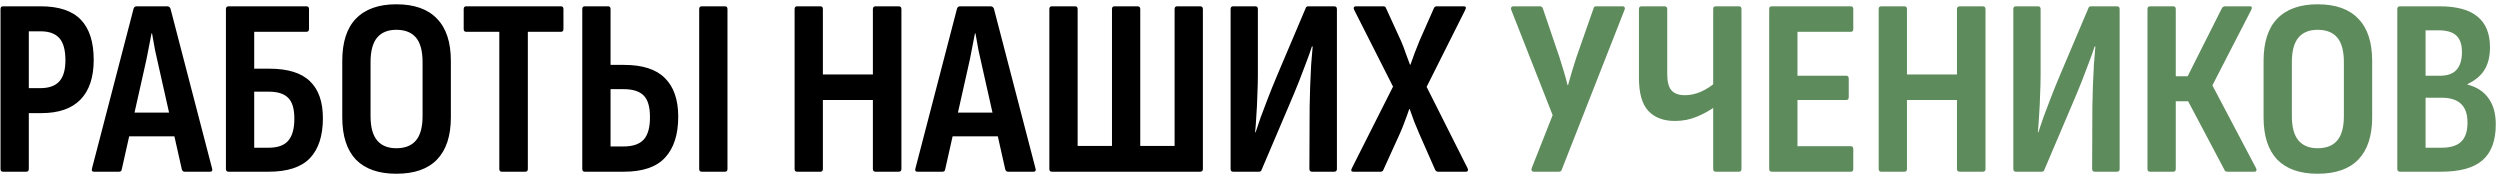
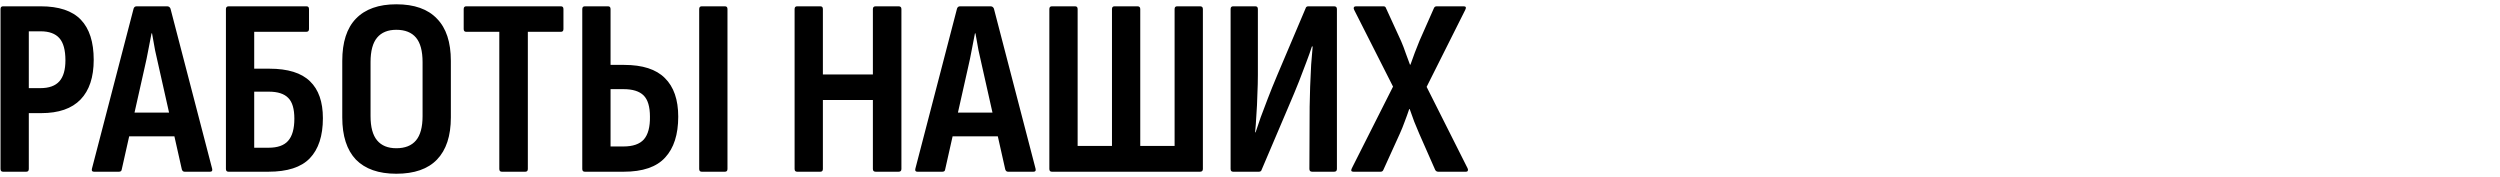
<svg xmlns="http://www.w3.org/2000/svg" width="495" height="35" viewBox="0 0 495 35" fill="none">
  <path d="M0.604 34C0.271 34 0.104 33.817 0.104 33.45V1.8C0.104 1.433 0.271 1.25 0.604 1.25H8.054C11.655 1.25 14.305 2.133 16.005 3.9C17.704 5.667 18.555 8.317 18.555 11.85C18.555 15.283 17.688 17.9 15.954 19.7C14.221 21.5 11.621 22.4 8.154 22.4H5.704V33.45C5.704 33.817 5.538 34 5.204 34H0.604ZM5.704 17.45H8.004C9.704 17.45 10.954 17 11.755 16.1C12.555 15.2 12.954 13.817 12.954 11.95C12.954 9.917 12.555 8.45 11.755 7.55C10.954 6.65 9.721 6.2 8.054 6.2H5.704V17.45ZM18.604 34C18.237 34 18.104 33.8 18.204 33.4L26.454 1.7C26.554 1.4 26.754 1.25 27.054 1.25H33.104C33.404 1.25 33.621 1.4 33.754 1.7L42.004 33.4C42.104 33.8 41.971 34 41.604 34H36.554C36.287 34 36.104 33.85 36.004 33.55L31.454 13.3C31.187 12.167 30.937 11.05 30.704 9.95C30.504 8.817 30.304 7.7 30.104 6.6H30.004C29.804 7.7 29.587 8.817 29.354 9.95C29.154 11.05 28.921 12.167 28.654 13.3L24.104 33.55C24.071 33.85 23.887 34 23.554 34H18.604ZM24.704 27L25.654 22.3H34.354L35.354 27H24.704ZM45.233 34C44.9 34 44.733 33.817 44.733 33.45V1.8C44.733 1.433 44.917 1.25 45.283 1.25H60.683C61.017 1.25 61.183 1.433 61.183 1.8V5.75C61.183 6.117 61 6.3 60.633 6.3H50.333V13.6H53.333C57 13.6 59.683 14.433 61.383 16.1C63.083 17.733 63.933 20.167 63.933 23.4C63.933 26.9 63.067 29.55 61.333 31.35C59.633 33.117 56.9 34 53.133 34H45.233ZM50.333 29.25H53.183C54.95 29.25 56.233 28.8 57.033 27.9C57.867 26.967 58.283 25.5 58.283 23.5C58.283 21.567 57.883 20.2 57.083 19.4C56.283 18.567 55 18.15 53.233 18.15H50.333V29.25ZM78.469 34.4C74.969 34.4 72.302 33.467 70.469 31.6C68.669 29.7 67.769 26.917 67.769 23.25V12.05C67.769 8.35 68.669 5.567 70.469 3.7C72.302 1.8 74.969 0.85 78.469 0.85C82.035 0.85 84.719 1.8 86.519 3.7C88.352 5.567 89.269 8.35 89.269 12.05V23.25C89.269 26.917 88.352 29.7 86.519 31.6C84.719 33.467 82.035 34.4 78.469 34.4ZM78.469 29.35C80.202 29.35 81.502 28.833 82.369 27.8C83.235 26.767 83.669 25.167 83.669 23V12.3C83.669 10.1 83.235 8.483 82.369 7.45C81.502 6.417 80.202 5.9 78.469 5.9C76.802 5.9 75.535 6.417 74.669 7.45C73.802 8.483 73.369 10.1 73.369 12.3V23C73.369 25.167 73.802 26.767 74.669 27.8C75.535 28.833 76.802 29.35 78.469 29.35ZM99.362 34C99.028 34 98.862 33.817 98.862 33.45V6.3H92.311C91.978 6.3 91.811 6.117 91.811 5.75V1.8C91.811 1.433 91.978 1.25 92.311 1.25H111.062C111.395 1.25 111.562 1.433 111.562 1.8V5.75C111.562 6.117 111.395 6.3 111.062 6.3H104.512V33.45C104.512 33.817 104.345 34 104.012 34H99.362ZM115.79 34C115.457 34 115.29 33.817 115.29 33.45V1.8C115.29 1.433 115.457 1.25 115.79 1.25H120.39C120.723 1.25 120.89 1.433 120.89 1.8V12.85H123.59C127.223 12.85 129.907 13.717 131.64 15.45C133.407 17.183 134.29 19.733 134.29 23.1C134.29 26.633 133.423 29.333 131.69 31.2C129.99 33.067 127.257 34 123.49 34H115.79ZM120.89 29H123.44C125.307 29 126.657 28.533 127.49 27.6C128.323 26.633 128.723 25.133 128.69 23.1C128.69 21.133 128.273 19.733 127.44 18.9C126.607 18.067 125.273 17.65 123.44 17.65H120.89V29ZM138.94 34C138.607 34 138.44 33.817 138.44 33.45V1.8C138.44 1.433 138.607 1.25 138.94 1.25H143.54C143.873 1.25 144.04 1.433 144.04 1.8V33.45C144.04 33.817 143.873 34 143.54 34H138.94ZM157.831 34C157.498 34 157.331 33.817 157.331 33.45V1.8C157.331 1.433 157.498 1.25 157.831 1.25H162.431C162.764 1.25 162.931 1.433 162.931 1.8V14.75H172.831V1.8C172.831 1.433 173.014 1.25 173.381 1.25H177.931C178.298 1.25 178.481 1.433 178.481 1.8V33.45C178.481 33.817 178.298 34 177.931 34H173.381C173.014 34 172.831 33.817 172.831 33.45V19.8H162.931V33.45C162.931 33.817 162.764 34 162.431 34H157.831ZM181.641 34C181.275 34 181.141 33.8 181.241 33.4L189.491 1.7C189.591 1.4 189.791 1.25 190.091 1.25H196.141C196.441 1.25 196.658 1.4 196.791 1.7L205.041 33.4C205.141 33.8 205.008 34 204.641 34H199.591C199.325 34 199.141 33.85 199.041 33.55L194.491 13.3C194.225 12.167 193.975 11.05 193.741 9.95C193.541 8.817 193.341 7.7 193.141 6.6H193.041C192.841 7.7 192.625 8.817 192.391 9.95C192.191 11.05 191.958 12.167 191.691 13.3L187.141 33.55C187.108 33.85 186.925 34 186.591 34H181.641ZM187.741 27L188.691 22.3H197.391L198.391 27H187.741ZM208.271 34C207.937 34 207.771 33.817 207.771 33.45V1.8C207.771 1.433 207.937 1.25 208.271 1.25H212.871C213.204 1.25 213.371 1.433 213.371 1.8V28.9H220.171V1.8C220.171 1.433 220.337 1.25 220.671 1.25H225.221C225.587 1.25 225.771 1.433 225.771 1.8V28.9H232.571V1.8C232.571 1.433 232.737 1.25 233.071 1.25H237.621C237.987 1.25 238.171 1.433 238.171 1.8V33.45C238.171 33.817 237.987 34 237.621 34H208.271ZM244.159 34C243.826 34 243.659 33.817 243.659 33.45V1.8C243.659 1.433 243.826 1.25 244.159 1.25H248.559C248.893 1.25 249.059 1.433 249.059 1.8V14.85C249.059 16.017 249.026 17.317 248.959 18.75C248.926 20.15 248.859 21.517 248.759 22.85C248.693 24.15 248.609 25.267 248.509 26.2H248.609C248.909 25.3 249.243 24.317 249.609 23.25C250.009 22.183 250.476 20.95 251.009 19.55C251.543 18.15 252.176 16.583 252.909 14.85L258.509 1.65C258.576 1.383 258.759 1.25 259.059 1.25H264.159C264.526 1.25 264.709 1.433 264.709 1.8V33.45C264.709 33.817 264.526 34 264.159 34H259.809C259.443 34 259.259 33.817 259.259 33.45L259.309 21.15C259.343 19.95 259.376 18.617 259.409 17.15C259.476 15.683 259.543 14.233 259.609 12.8C259.709 11.367 259.809 10.167 259.909 9.2H259.759C259.459 10.133 259.093 11.167 258.659 12.3C258.259 13.4 257.776 14.667 257.209 16.1C256.643 17.533 255.943 19.217 255.109 21.15L249.809 33.6C249.743 33.867 249.559 34 249.259 34H244.159ZM267.972 34C267.538 34 267.438 33.767 267.672 33.3L275.822 17.15L268.122 1.95C268.022 1.75 268.005 1.583 268.072 1.45C268.138 1.317 268.272 1.25 268.472 1.25H273.922C274.188 1.25 274.355 1.367 274.422 1.6L277.422 8.15C277.755 8.917 278.055 9.7 278.322 10.5C278.588 11.267 278.872 12.033 279.172 12.8H279.272C279.538 12.033 279.822 11.25 280.122 10.45C280.455 9.617 280.772 8.817 281.072 8.05L283.922 1.6C284.022 1.367 284.205 1.25 284.472 1.25H289.822C290.255 1.25 290.355 1.483 290.122 1.95L282.472 17.2L290.572 33.3C290.672 33.467 290.688 33.633 290.622 33.8C290.588 33.933 290.455 34 290.222 34H284.772C284.505 34 284.305 33.883 284.172 33.65L281.022 26.5C280.688 25.733 280.355 24.933 280.022 24.1C279.722 23.233 279.422 22.4 279.122 21.6H279.022C278.755 22.4 278.455 23.233 278.122 24.1C277.822 24.933 277.505 25.717 277.172 26.45L273.922 33.6C273.822 33.867 273.638 34 273.372 34H267.972Z" fill="black" />
-   <path d="M303.675 34C303.509 34 303.375 33.933 303.275 33.8C303.209 33.667 303.209 33.5 303.275 33.3L307.425 22.8L299.225 1.95C299.159 1.75 299.159 1.583 299.225 1.45C299.325 1.317 299.459 1.25 299.625 1.25H304.925C305.192 1.25 305.375 1.383 305.475 1.65L308.775 11.35C309.075 12.283 309.359 13.2 309.625 14.1C309.892 14.967 310.142 15.883 310.375 16.85H310.475C310.742 15.883 311.009 14.95 311.275 14.05C311.575 13.15 311.859 12.25 312.125 11.35L315.525 1.65C315.559 1.383 315.742 1.25 316.075 1.25H321.325C321.492 1.25 321.609 1.317 321.675 1.45C321.742 1.583 321.742 1.733 321.675 1.9L309.225 33.6C309.159 33.867 308.959 34 308.625 34H303.675ZM331.662 23.95C329.362 23.95 327.595 23.283 326.362 21.95C325.128 20.617 324.512 18.45 324.512 15.45V1.8C324.512 1.433 324.678 1.25 325.012 1.25H329.562C329.928 1.25 330.112 1.433 330.112 1.8V14.65C330.112 16.183 330.395 17.267 330.962 17.9C331.528 18.533 332.412 18.85 333.612 18.85C334.678 18.85 335.745 18.617 336.812 18.15C337.912 17.65 338.912 17 339.812 16.2V20.95C338.745 21.75 337.512 22.45 336.112 23.05C334.712 23.65 333.228 23.95 331.662 23.95ZM339.712 34C339.378 34 339.212 33.817 339.212 33.45V1.8C339.212 1.433 339.378 1.25 339.712 1.25H344.312C344.645 1.25 344.812 1.433 344.812 1.8V33.45C344.812 33.817 344.645 34 344.312 34H339.712ZM350.8 34C350.466 34 350.3 33.817 350.3 33.45V1.8C350.3 1.433 350.466 1.25 350.8 1.25H366.45C366.783 1.25 366.95 1.433 366.95 1.8V5.75C366.95 6.117 366.783 6.3 366.45 6.3H355.9V15H365.55C365.883 15 366.05 15.183 366.05 15.55V19.25C366.05 19.617 365.883 19.8 365.55 19.8H355.9V28.95H366.45C366.783 28.95 366.95 29.133 366.95 29.5V33.45C366.95 33.817 366.783 34 366.45 34H350.8ZM372.479 34C372.146 34 371.979 33.817 371.979 33.45V1.8C371.979 1.433 372.146 1.25 372.479 1.25H377.079C377.413 1.25 377.579 1.433 377.579 1.8V14.75H387.479V1.8C387.479 1.433 387.663 1.25 388.029 1.25H392.579C392.946 1.25 393.129 1.433 393.129 1.8V33.45C393.129 33.817 392.946 34 392.579 34H388.029C387.663 34 387.479 33.817 387.479 33.45V19.8H377.579V33.45C377.579 33.817 377.413 34 377.079 34H372.479ZM399.14 34C398.806 34 398.64 33.817 398.64 33.45V1.8C398.64 1.433 398.806 1.25 399.14 1.25H403.54C403.873 1.25 404.04 1.433 404.04 1.8V14.85C404.04 16.017 404.006 17.317 403.94 18.75C403.906 20.15 403.84 21.517 403.74 22.85C403.673 24.15 403.59 25.267 403.49 26.2H403.59C403.89 25.3 404.223 24.317 404.59 23.25C404.99 22.183 405.456 20.95 405.99 19.55C406.523 18.15 407.156 16.583 407.89 14.85L413.49 1.65C413.556 1.383 413.74 1.25 414.04 1.25H419.14C419.506 1.25 419.69 1.433 419.69 1.8V33.45C419.69 33.817 419.506 34 419.14 34H414.79C414.423 34 414.24 33.817 414.24 33.45L414.29 21.15C414.323 19.95 414.356 18.617 414.39 17.15C414.456 15.683 414.523 14.233 414.59 12.8C414.69 11.367 414.79 10.167 414.89 9.2H414.74C414.44 10.133 414.073 11.167 413.64 12.3C413.24 13.4 412.756 14.667 412.19 16.1C411.623 17.533 410.923 19.217 410.09 21.15L404.79 33.6C404.723 33.867 404.54 34 404.24 34H399.14ZM425.702 34C425.369 34 425.202 33.817 425.202 33.45V1.8C425.202 1.433 425.369 1.25 425.702 1.25H430.302C430.635 1.25 430.802 1.433 430.802 1.8V15.1H433.152L439.952 1.6C440.019 1.467 440.102 1.383 440.202 1.35C440.335 1.283 440.452 1.25 440.552 1.25H445.502C445.702 1.25 445.819 1.317 445.852 1.45C445.885 1.583 445.852 1.75 445.752 1.95L438.052 16.9L446.702 33.3C446.802 33.5 446.819 33.667 446.752 33.8C446.685 33.933 446.552 34 446.352 34H441.052C440.919 34 440.802 33.983 440.702 33.95C440.602 33.917 440.519 33.817 440.452 33.65L433.252 20.05H430.802V33.45C430.802 33.817 430.635 34 430.302 34H425.702ZM458.888 34.4C455.388 34.4 452.722 33.467 450.888 31.6C449.088 29.7 448.188 26.917 448.188 23.25V12.05C448.188 8.35 449.088 5.567 450.888 3.7C452.722 1.8 455.388 0.85 458.888 0.85C462.455 0.85 465.138 1.8 466.938 3.7C468.772 5.567 469.688 8.35 469.688 12.05V23.25C469.688 26.917 468.772 29.7 466.938 31.6C465.138 33.467 462.455 34.4 458.888 34.4ZM458.888 29.35C460.622 29.35 461.922 28.833 462.788 27.8C463.655 26.767 464.088 25.167 464.088 23V12.3C464.088 10.1 463.655 8.483 462.788 7.45C461.922 6.417 460.622 5.9 458.888 5.9C457.222 5.9 455.955 6.417 455.088 7.45C454.222 8.483 453.788 10.1 453.788 12.3V23C453.788 25.167 454.222 26.767 455.088 27.8C455.955 28.833 457.222 29.35 458.888 29.35ZM475.215 34C474.848 34 474.665 33.817 474.665 33.45V1.8C474.665 1.433 474.848 1.25 475.215 1.25H483.065C486.432 1.25 488.932 1.933 490.565 3.3C492.198 4.633 493.015 6.65 493.015 9.35C493.015 11.183 492.648 12.683 491.915 13.85C491.215 14.983 490.098 15.917 488.565 16.65V16.75C490.398 17.217 491.782 18.117 492.715 19.45C493.682 20.75 494.165 22.483 494.165 24.65C494.165 27.85 493.282 30.217 491.515 31.75C489.782 33.25 487.048 34 483.315 34H475.215ZM480.265 29.25H483.415C485.182 29.25 486.482 28.85 487.315 28.05C488.148 27.25 488.565 25.983 488.565 24.25C488.565 22.617 488.148 21.4 487.315 20.6C486.482 19.767 485.182 19.35 483.415 19.35H480.265V29.25ZM480.265 15H483.065C484.565 15 485.665 14.617 486.365 13.85C487.098 13.05 487.465 11.883 487.465 10.35C487.465 8.817 487.098 7.717 486.365 7.05C485.632 6.35 484.448 6 482.815 6H480.265V15Z" fill="#5D8B5C" />
</svg>